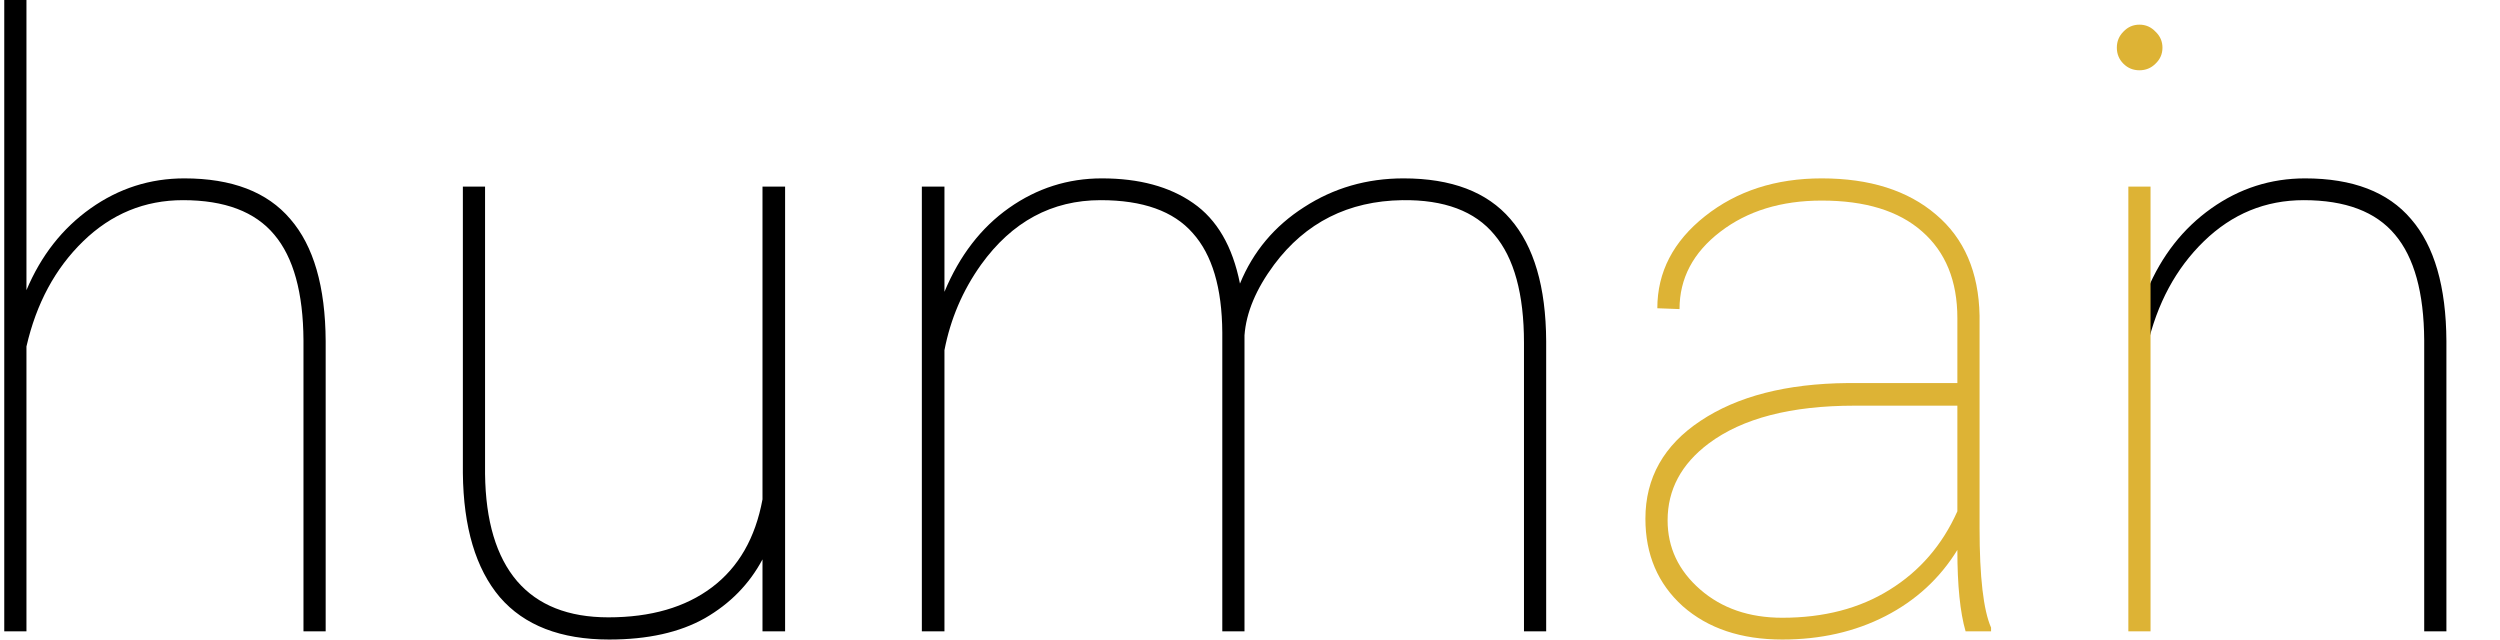
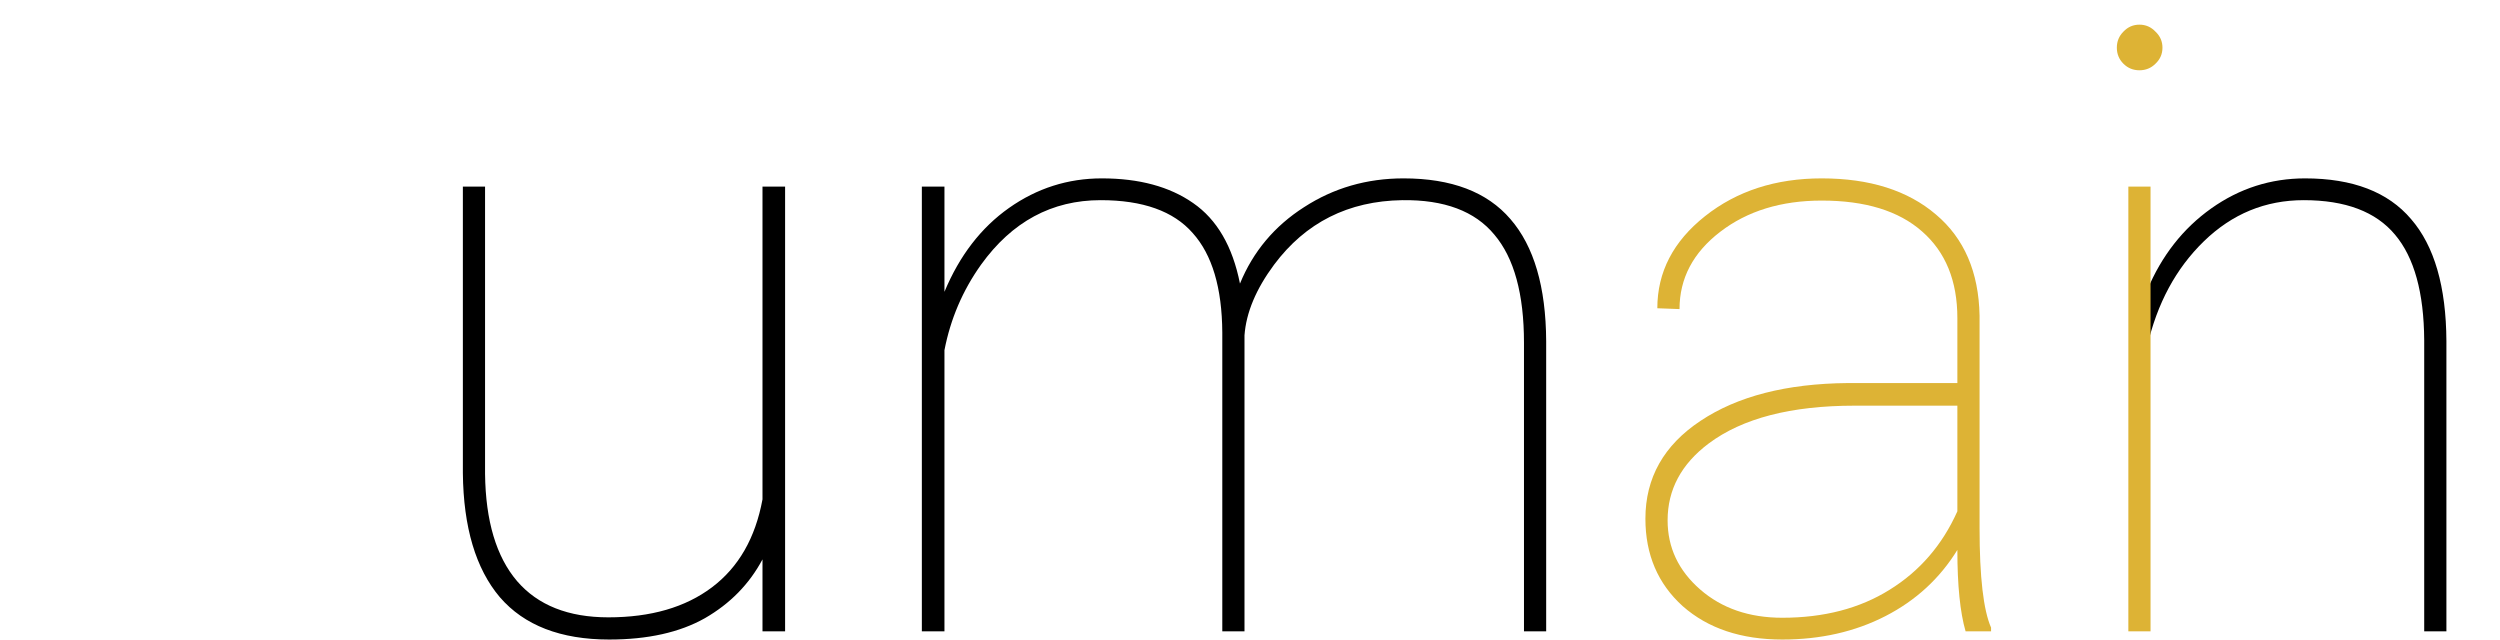
<svg xmlns="http://www.w3.org/2000/svg" width="594" height="152" viewBox="0 0 594 152" fill="none">
-   <path d="M6.285 68.945C9.736 60.742 14.814 54.264 21.52 49.512C28.226 44.759 35.647 42.383 43.785 42.383C55.114 42.383 63.512 45.605 68.981 52.051C74.515 58.431 77.314 68.099 77.379 81.055V150H72.106V80.859C72.041 69.531 69.729 61.165 65.172 55.762C60.615 50.293 53.388 47.559 43.492 47.559C34.378 47.559 26.468 50.814 19.762 57.324C13.121 63.77 8.629 72.103 6.285 82.324V150H1.012V0H6.285V68.945Z" fill="black" />
  <path d="M181.168 150V132.91C178.043 138.77 173.486 143.424 167.496 146.875C161.507 150.26 153.922 151.953 144.742 151.953C133.219 151.953 124.56 148.6 118.766 141.895C113.036 135.124 110.107 125.293 109.977 112.402V44.336H115.25V112.598C115.38 123.796 117.919 132.292 122.867 138.086C127.815 143.815 135.042 146.68 144.547 146.68C154.638 146.68 162.841 144.303 169.156 139.551C175.471 134.798 179.475 127.832 181.168 118.652V44.336H186.539V150H181.168Z" fill="black" />
  <path d="M295.691 150H290.418V79.004C290.353 68.392 288.009 60.514 283.387 55.371C278.829 50.163 271.538 47.559 261.512 47.559C249.923 47.559 240.451 52.669 233.094 62.891C228.732 69.01 225.835 75.781 224.402 83.203V150H219.031V44.336H224.402V69.336C227.983 60.742 233.094 54.102 239.734 49.414C246.375 44.727 253.732 42.383 261.805 42.383C270.659 42.383 277.885 44.336 283.484 48.242C289.148 52.148 292.859 58.529 294.617 67.383C297.742 59.766 302.82 53.711 309.852 49.219C316.883 44.661 324.76 42.383 333.484 42.383C344.878 42.383 353.341 45.605 358.875 52.051C364.474 58.496 367.306 68.164 367.371 81.055V150H362.098V81.445C362.098 69.857 359.754 61.296 355.066 55.762C350.444 50.163 343.152 47.428 333.191 47.559C320.366 47.754 310.21 52.865 302.723 62.891C298.426 68.685 296.082 74.284 295.691 79.688V150Z" fill="black" />
  <path d="M510.172 68.945C513.622 60.742 518.701 54.264 525.406 49.512C532.112 44.759 539.534 42.383 547.672 42.383C559 42.383 567.398 45.605 572.867 52.051C578.401 58.431 581.201 68.099 581.266 81.055V150H575.992V80.859C575.927 69.531 573.616 61.165 569.059 55.762C564.501 50.293 557.275 47.559 547.379 47.559C538.264 47.559 530.354 50.814 523.648 57.324C517.008 63.77 512.516 72.103 510.172 82.324V68.945Z" fill="black" />
  <path d="M467.023 150C465.721 145.508 465.07 139.062 465.07 130.664C460.904 137.435 455.207 142.676 447.98 146.387C440.754 150.098 432.583 151.953 423.469 151.953C413.703 151.953 405.826 149.316 399.836 144.043C393.911 138.704 390.949 131.771 390.949 123.242C390.949 113.542 395.311 105.794 404.035 100C412.824 94.141 424.478 91.146 438.996 91.016H465.07V75.586C465.07 66.732 462.271 59.863 456.672 54.98C451.138 50.098 443.195 47.656 432.844 47.656C423.208 47.656 415.168 50.13 408.723 55.078C402.277 60.026 399.055 66.146 399.055 73.438L393.781 73.242C393.781 64.648 397.557 57.357 405.109 51.367C412.661 45.378 421.906 42.383 432.844 42.383C444.237 42.383 453.286 45.247 459.992 50.977C466.698 56.641 470.148 64.648 470.344 75V125.488C470.344 137.077 471.255 144.954 473.078 149.121V150H467.023ZM423.469 146.777C433.365 146.777 441.861 144.564 448.957 140.137C456.118 135.71 461.49 129.492 465.07 121.484V96.387H440.656C425.552 96.387 413.996 99.382 405.988 105.371C399.478 110.254 396.223 116.341 396.223 123.633C396.223 130.078 398.794 135.547 403.938 140.039C409.081 144.531 415.591 146.777 423.469 146.777Z" fill="#DDB335" />
  <path d="M510.969 150H505.695V44.336H510.969V150ZM502.961 11.328C502.961 9.831 503.482 8.561 504.523 7.52C505.565 6.413 506.835 5.859 508.332 5.859C509.829 5.859 511.099 6.413 512.141 7.52C513.247 8.561 513.801 9.831 513.801 11.328C513.801 12.825 513.247 14.095 512.141 15.137C511.099 16.178 509.829 16.699 508.332 16.699C506.835 16.699 505.565 16.178 504.523 15.137C503.482 14.095 502.961 12.825 502.961 11.328Z" fill="#DDB335" />
</svg>